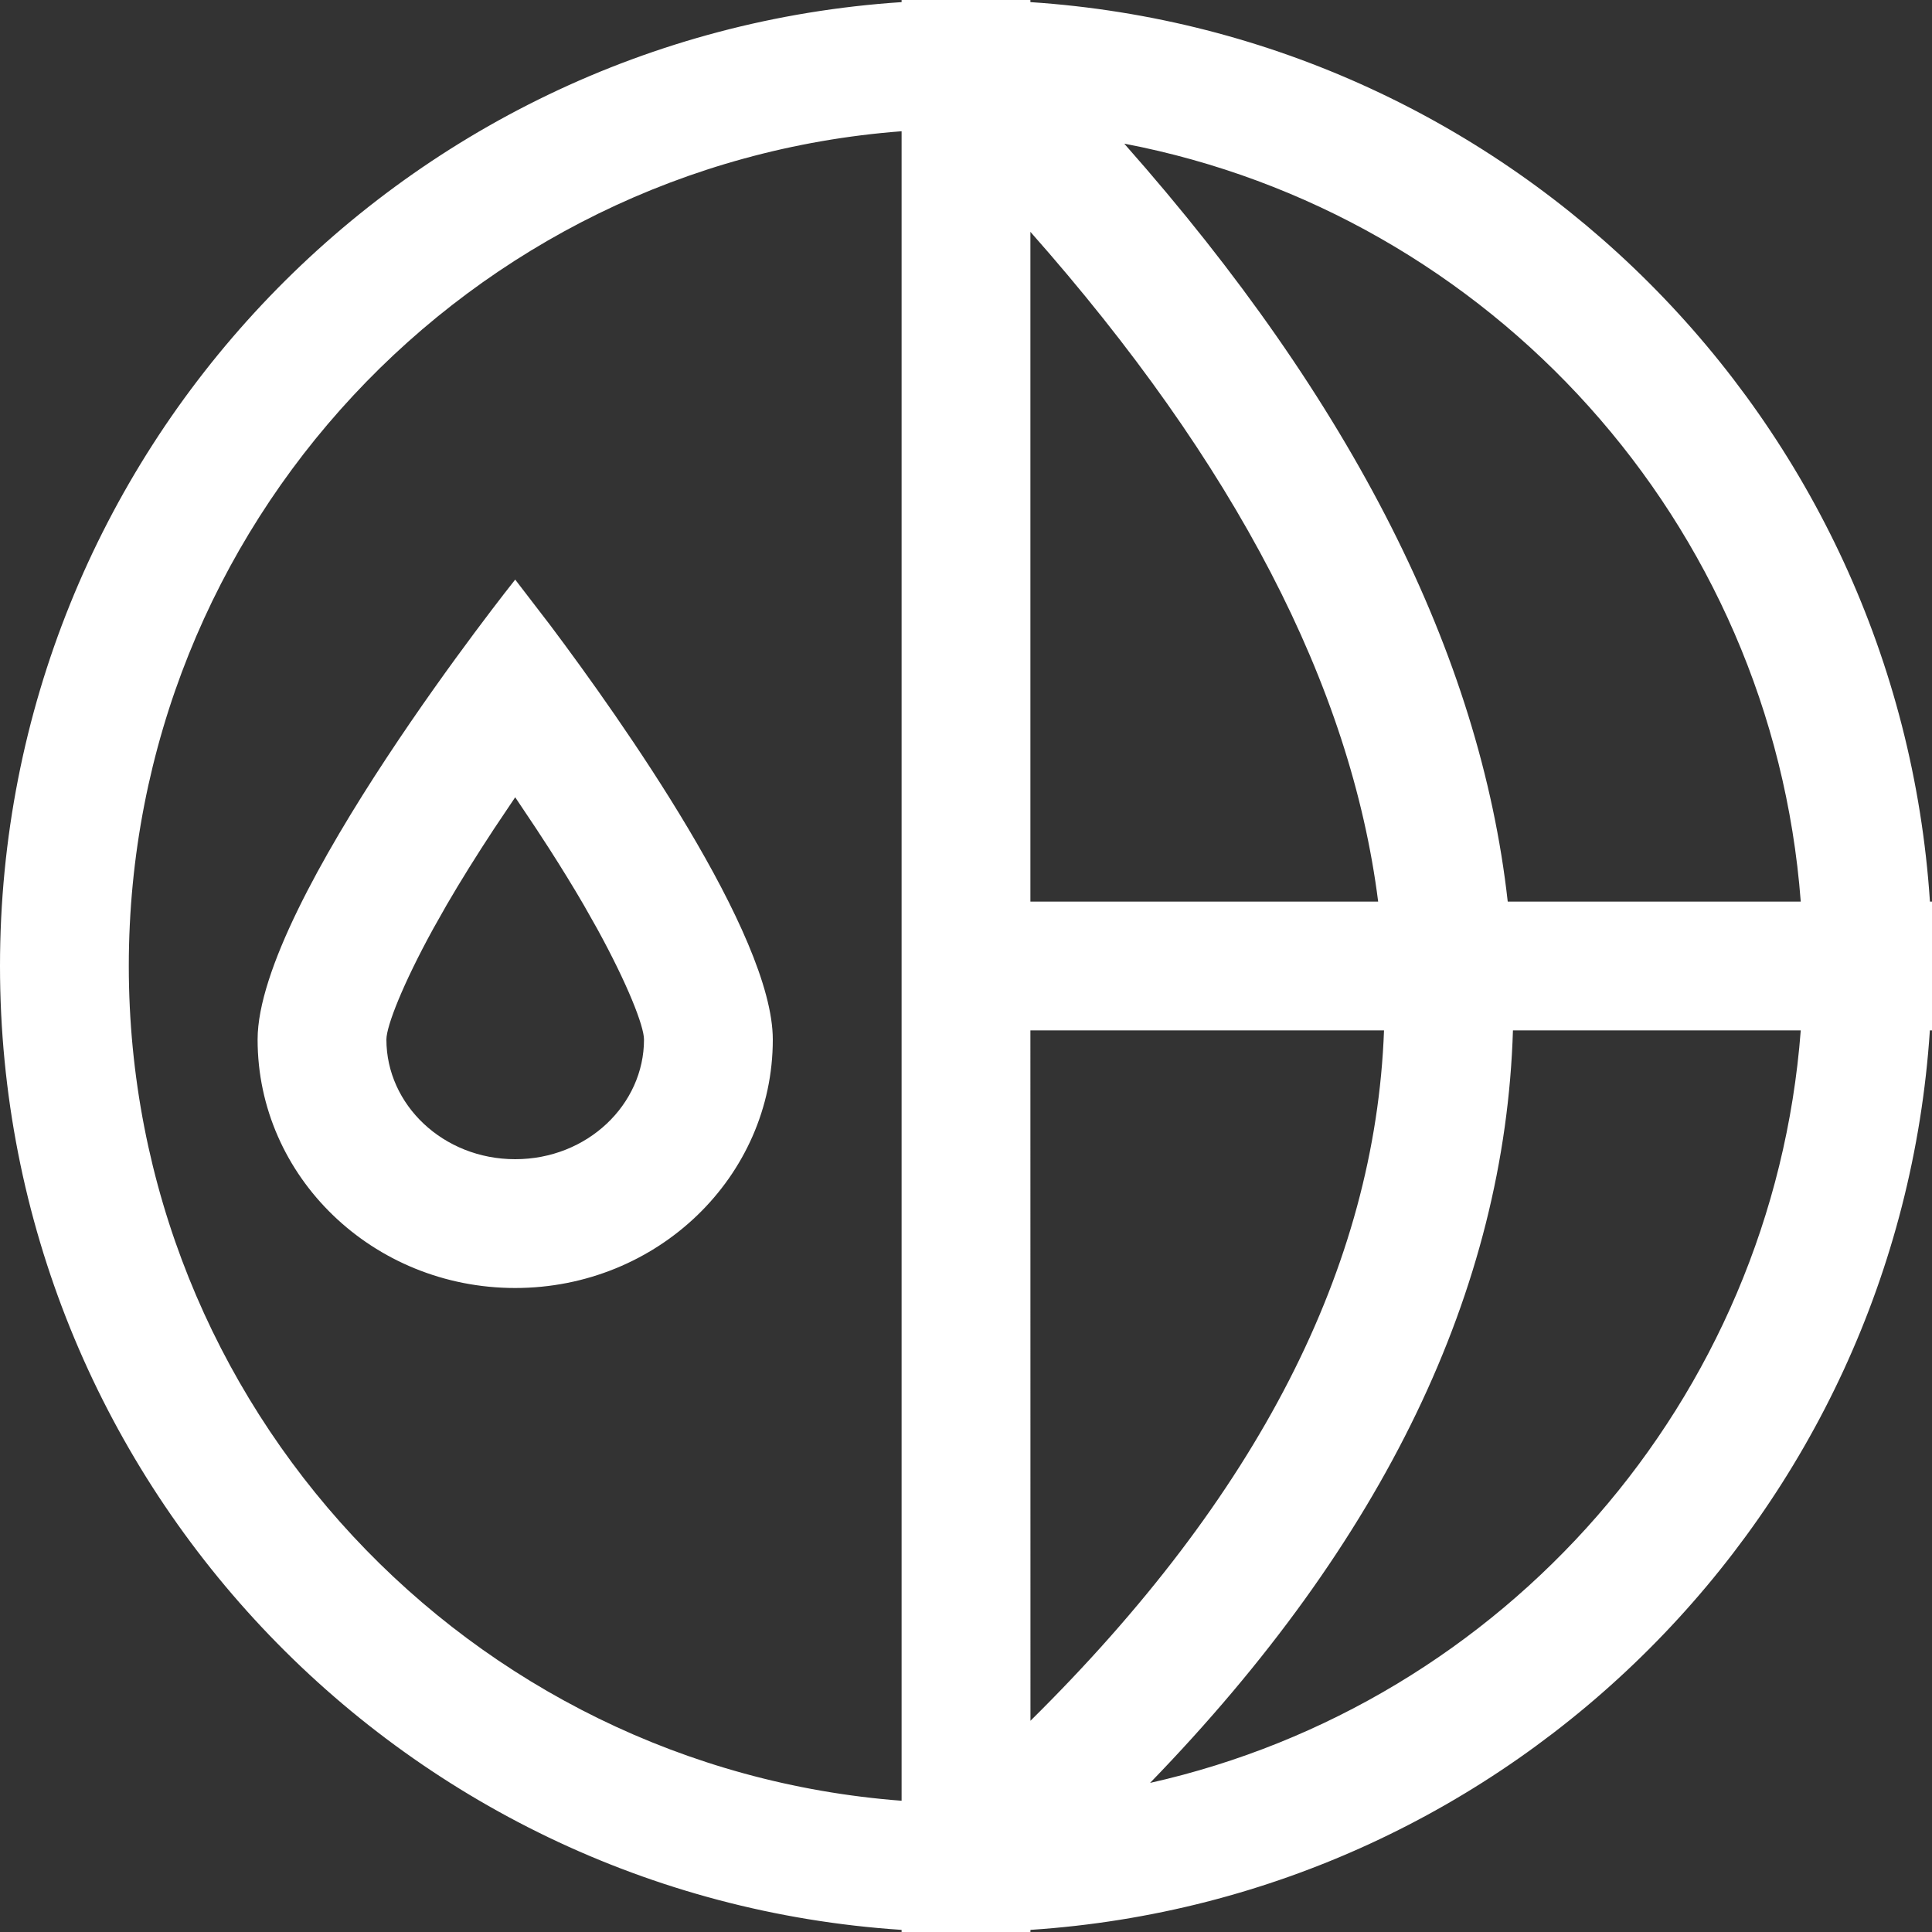
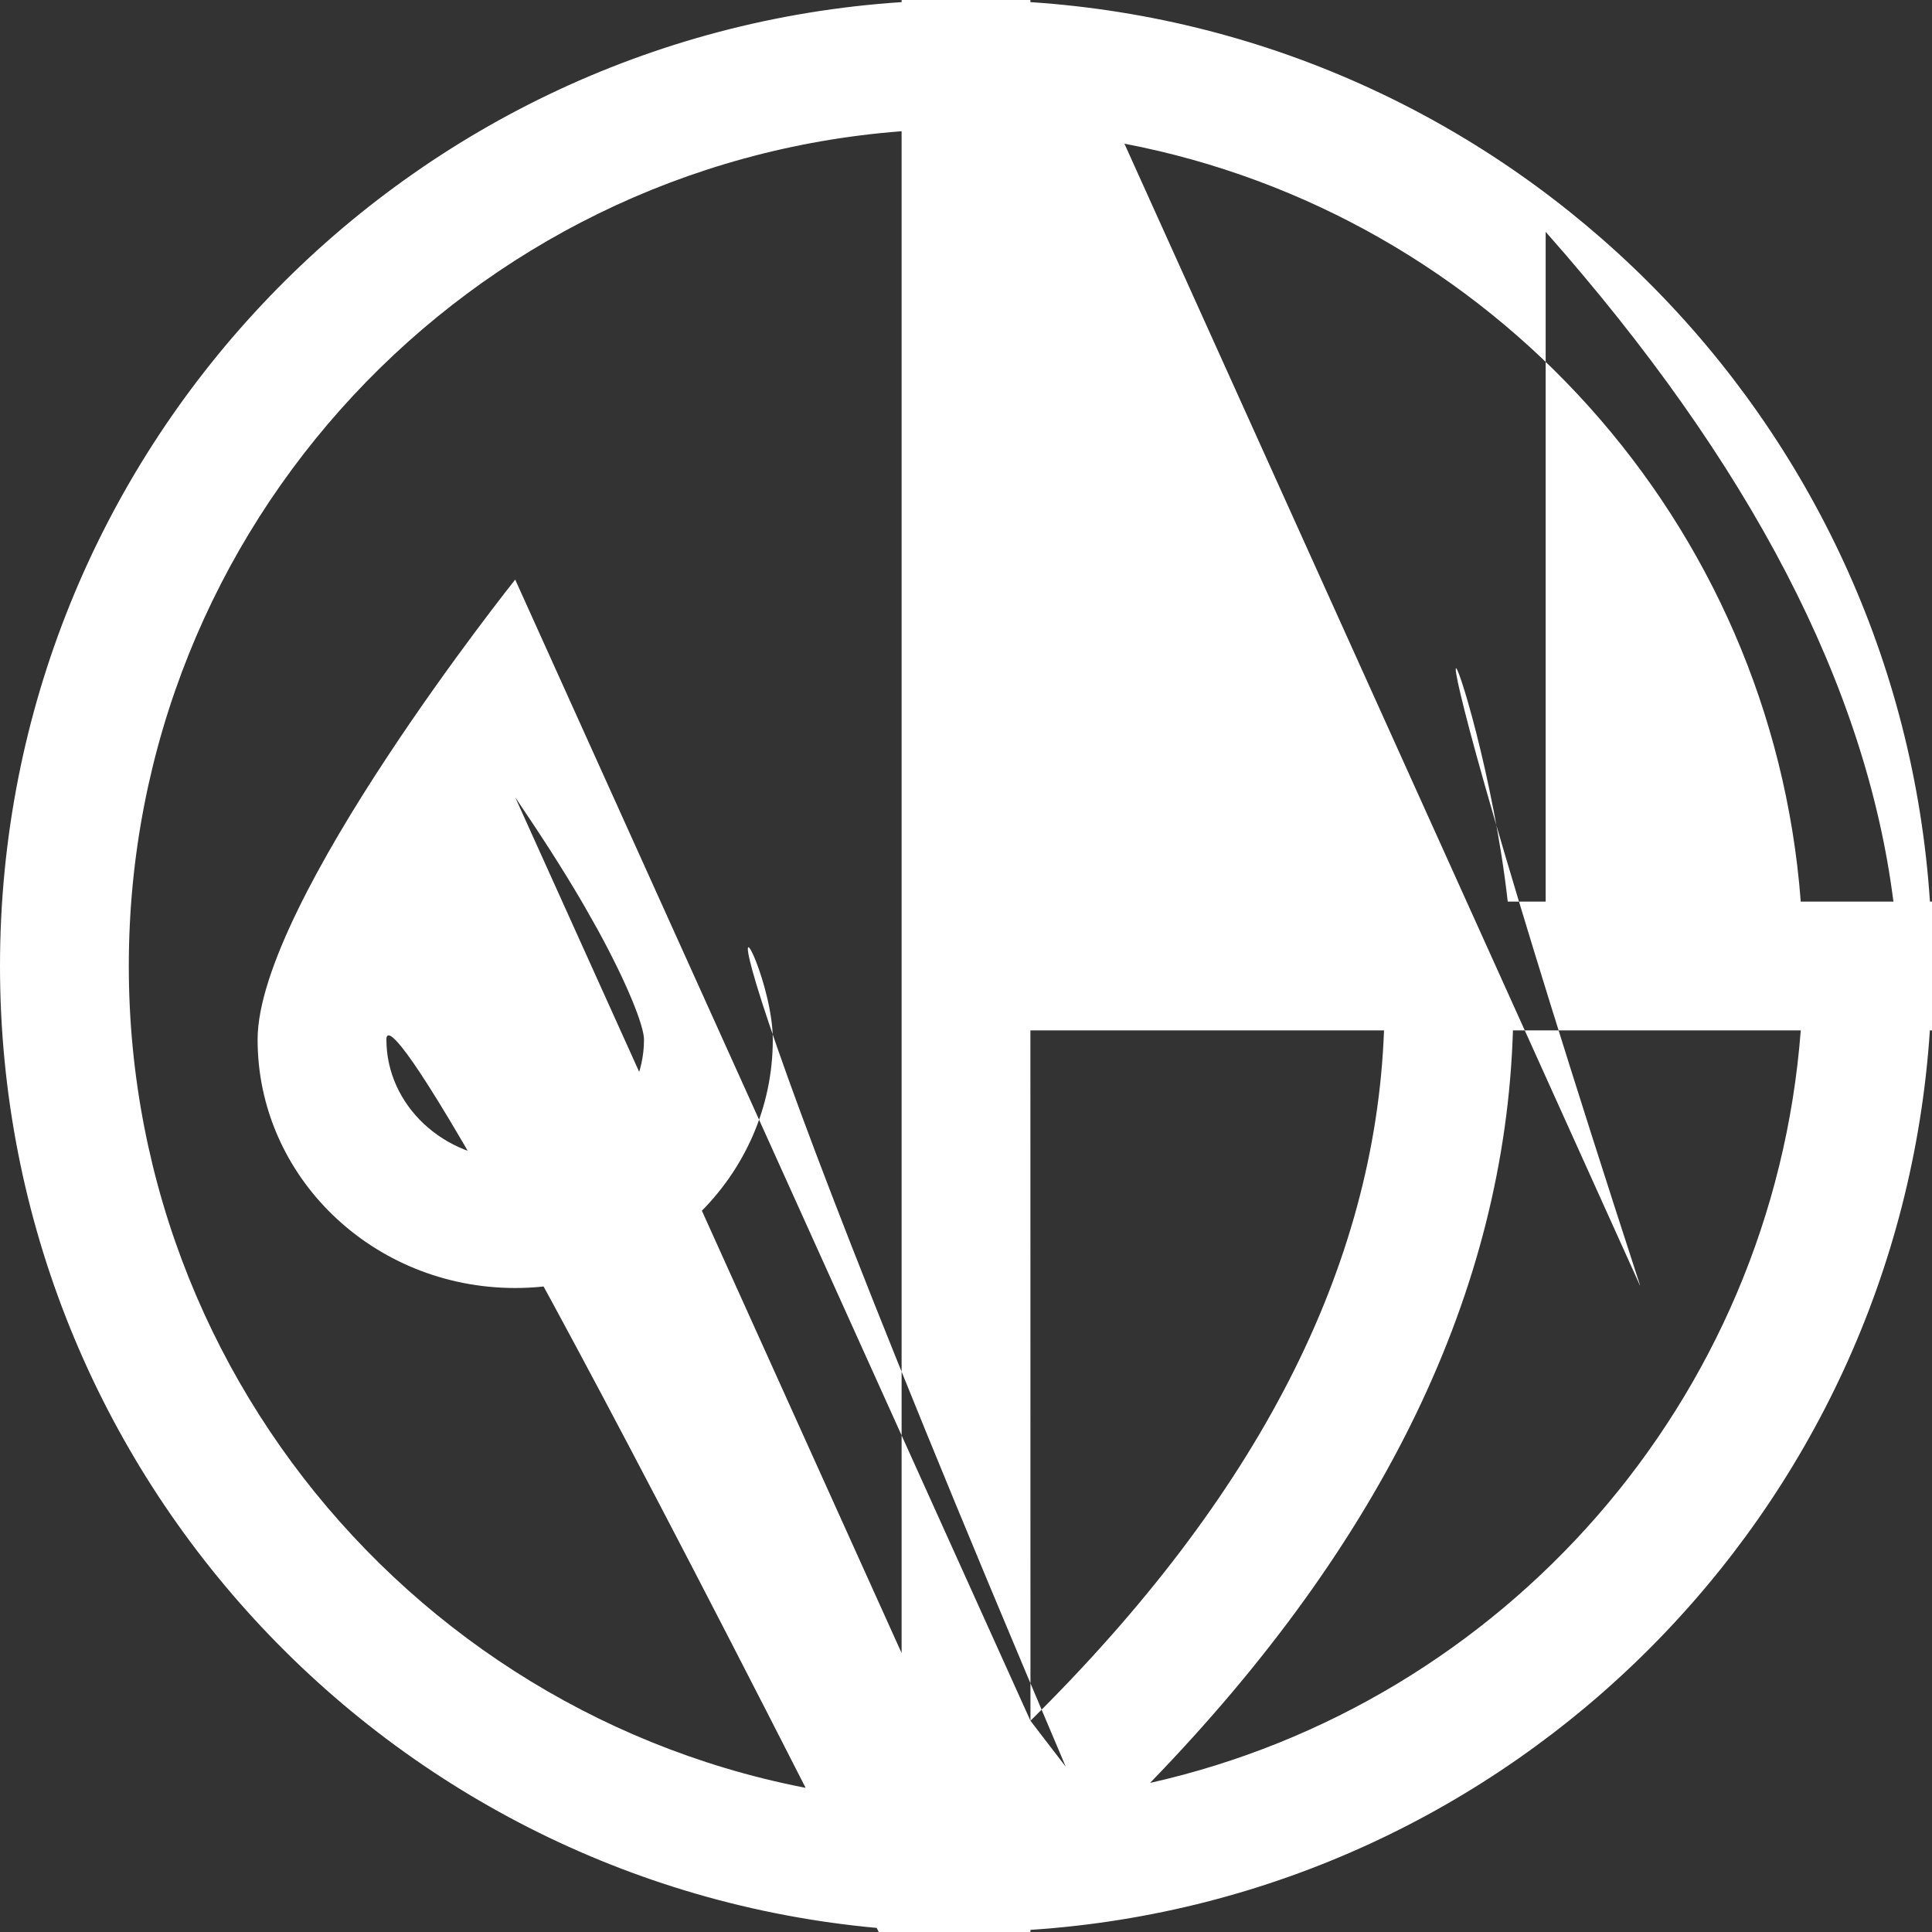
<svg xmlns="http://www.w3.org/2000/svg" t="1629115953324" class="icon" viewBox="0 0 1024 1024" version="1.1" p-id="6802" width="64" height="64">
  <rect x="0" y="0" width="1024" height="1024" fill="#333333" stroke="none" />
  <defs>
    <style type="text/css" />
  </defs>
-   <path d="M546.133 0v1.126C801.758 17.954 1006.08 222.31 1022.908 477.867H1024v68.267h-1.126c-16.828 255.59-221.184 459.913-476.706 476.74L546.133 1024h-68.267v-1.126C211.012 1005.329 0 783.292 0 512S211.012 18.671 477.867 1.126V0h68.267z m-68.267 69.564C248.764 86.972 68.267 278.426 68.267 512s180.497 425.028 409.6 442.436V69.564zM954.436 546.133h-152.542c-4.198 137.455-68.267 270.848-192.341 398.848 187.392-42.086 329.933-202.615 344.883-398.848zM546.167 912.043c120.218-118.784 182.75-240.299 187.392-365.909L546.133 546.133zM273.067 307.2l18.705 24.371C329.182 381.44 409.6 495.172 409.6 550.98 409.6 623.684 348.501 682.667 273.067 682.667s-136.533-58.948-136.533-131.686C136.533 478.276 273.067 307.2 273.067 307.2z m0 115.371l-11.264 16.794c-9.182 13.961-17.579 27.409-24.986 40.141l-7.27 12.868C213.572 521.489 204.8 543.846 204.8 550.98 204.8 585.455 234.837 614.4 273.067 614.4s68.267-28.945 68.267-63.42c0-7.168-8.772-29.491-24.747-58.607l-7.27-12.868c-5.564-9.557-11.674-19.49-18.261-29.764l-6.758-10.377L273.067 422.571z m273.067-299.691V477.867h184.32c-14.507-114.415-75.913-232.414-184.32-354.987z m49.835-46.694l0.239 0.341C716.868 212.992 784.521 347.136 799.13 477.867h155.307C939.145 276.89 790.016 113.323 595.968 76.151z" fill="#fff" p-id="6803" />
+   <path d="M546.133 0v1.126C801.758 17.954 1006.08 222.31 1022.908 477.867H1024v68.267h-1.126c-16.828 255.59-221.184 459.913-476.706 476.74L546.133 1024h-68.267v-1.126C211.012 1005.329 0 783.292 0 512S211.012 18.671 477.867 1.126V0h68.267z m-68.267 69.564C248.764 86.972 68.267 278.426 68.267 512s180.497 425.028 409.6 442.436V69.564zM954.436 546.133h-152.542c-4.198 137.455-68.267 270.848-192.341 398.848 187.392-42.086 329.933-202.615 344.883-398.848zM546.167 912.043c120.218-118.784 182.75-240.299 187.392-365.909L546.133 546.133zl18.705 24.371C329.182 381.44 409.6 495.172 409.6 550.98 409.6 623.684 348.501 682.667 273.067 682.667s-136.533-58.948-136.533-131.686C136.533 478.276 273.067 307.2 273.067 307.2z m0 115.371l-11.264 16.794c-9.182 13.961-17.579 27.409-24.986 40.141l-7.27 12.868C213.572 521.489 204.8 543.846 204.8 550.98 204.8 585.455 234.837 614.4 273.067 614.4s68.267-28.945 68.267-63.42c0-7.168-8.772-29.491-24.747-58.607l-7.27-12.868c-5.564-9.557-11.674-19.49-18.261-29.764l-6.758-10.377L273.067 422.571z m273.067-299.691V477.867h184.32c-14.507-114.415-75.913-232.414-184.32-354.987z m49.835-46.694l0.239 0.341C716.868 212.992 784.521 347.136 799.13 477.867h155.307C939.145 276.89 790.016 113.323 595.968 76.151z" fill="#fff" p-id="6803" />
</svg>